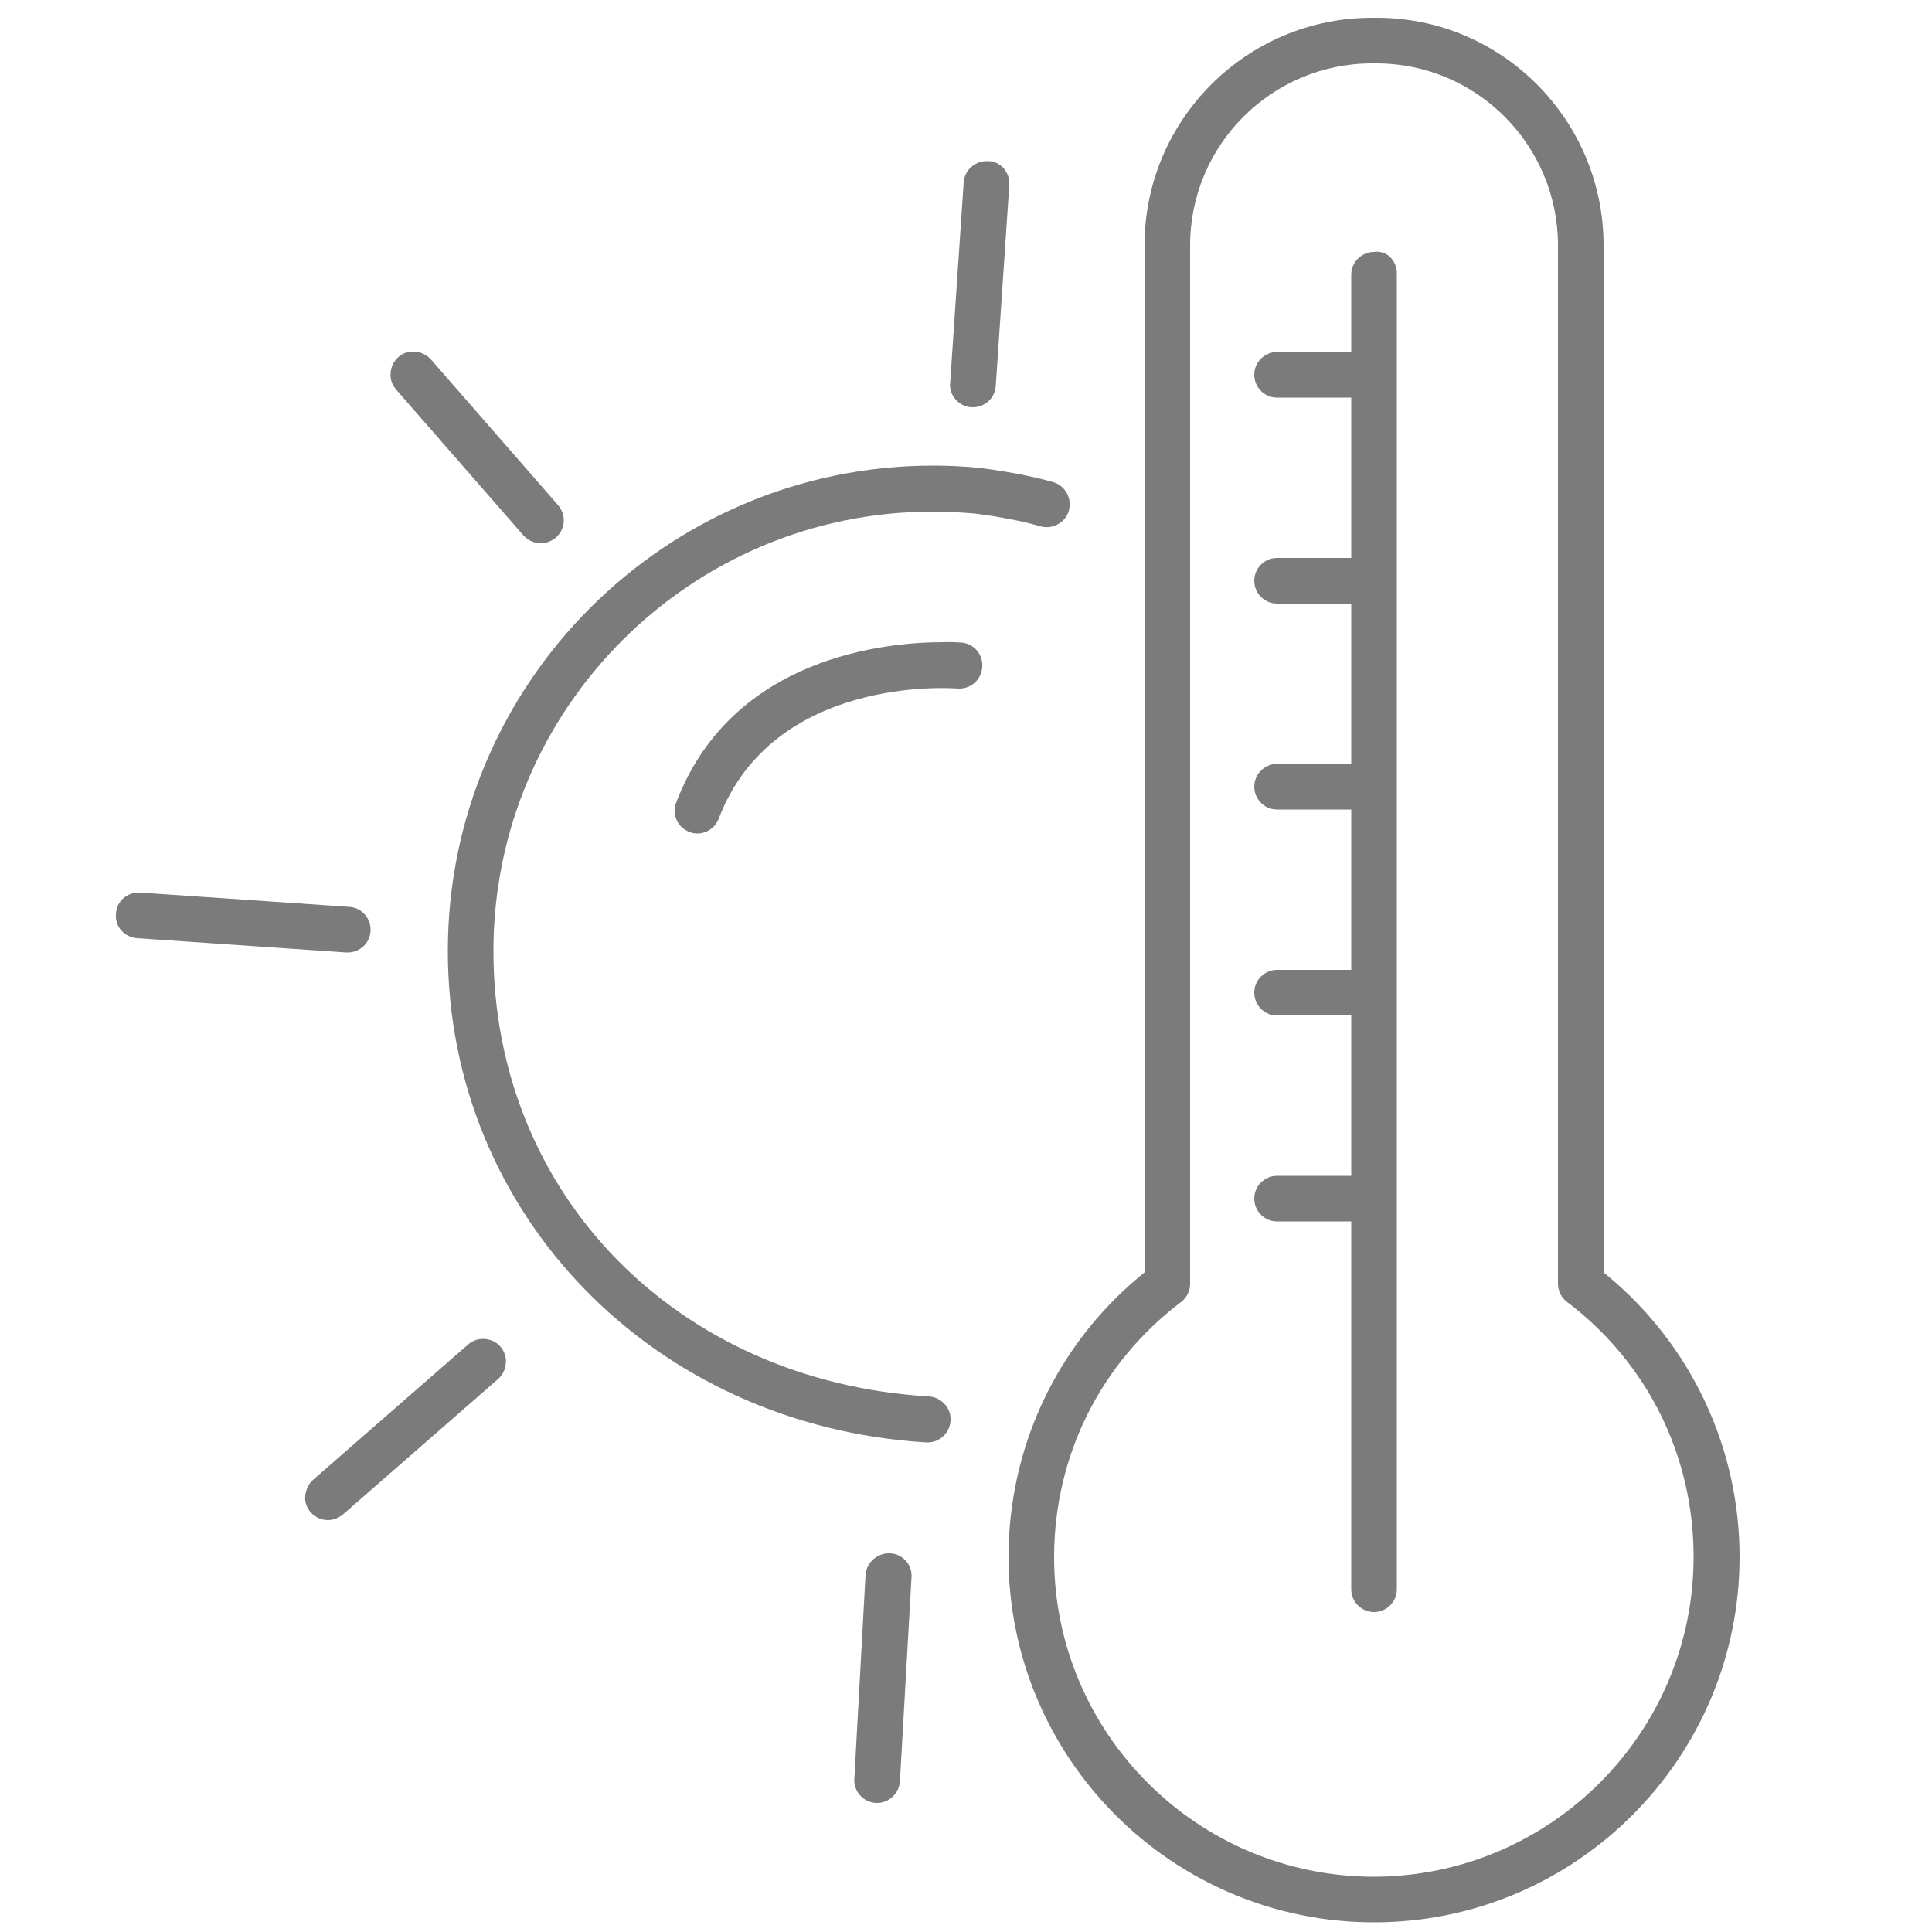
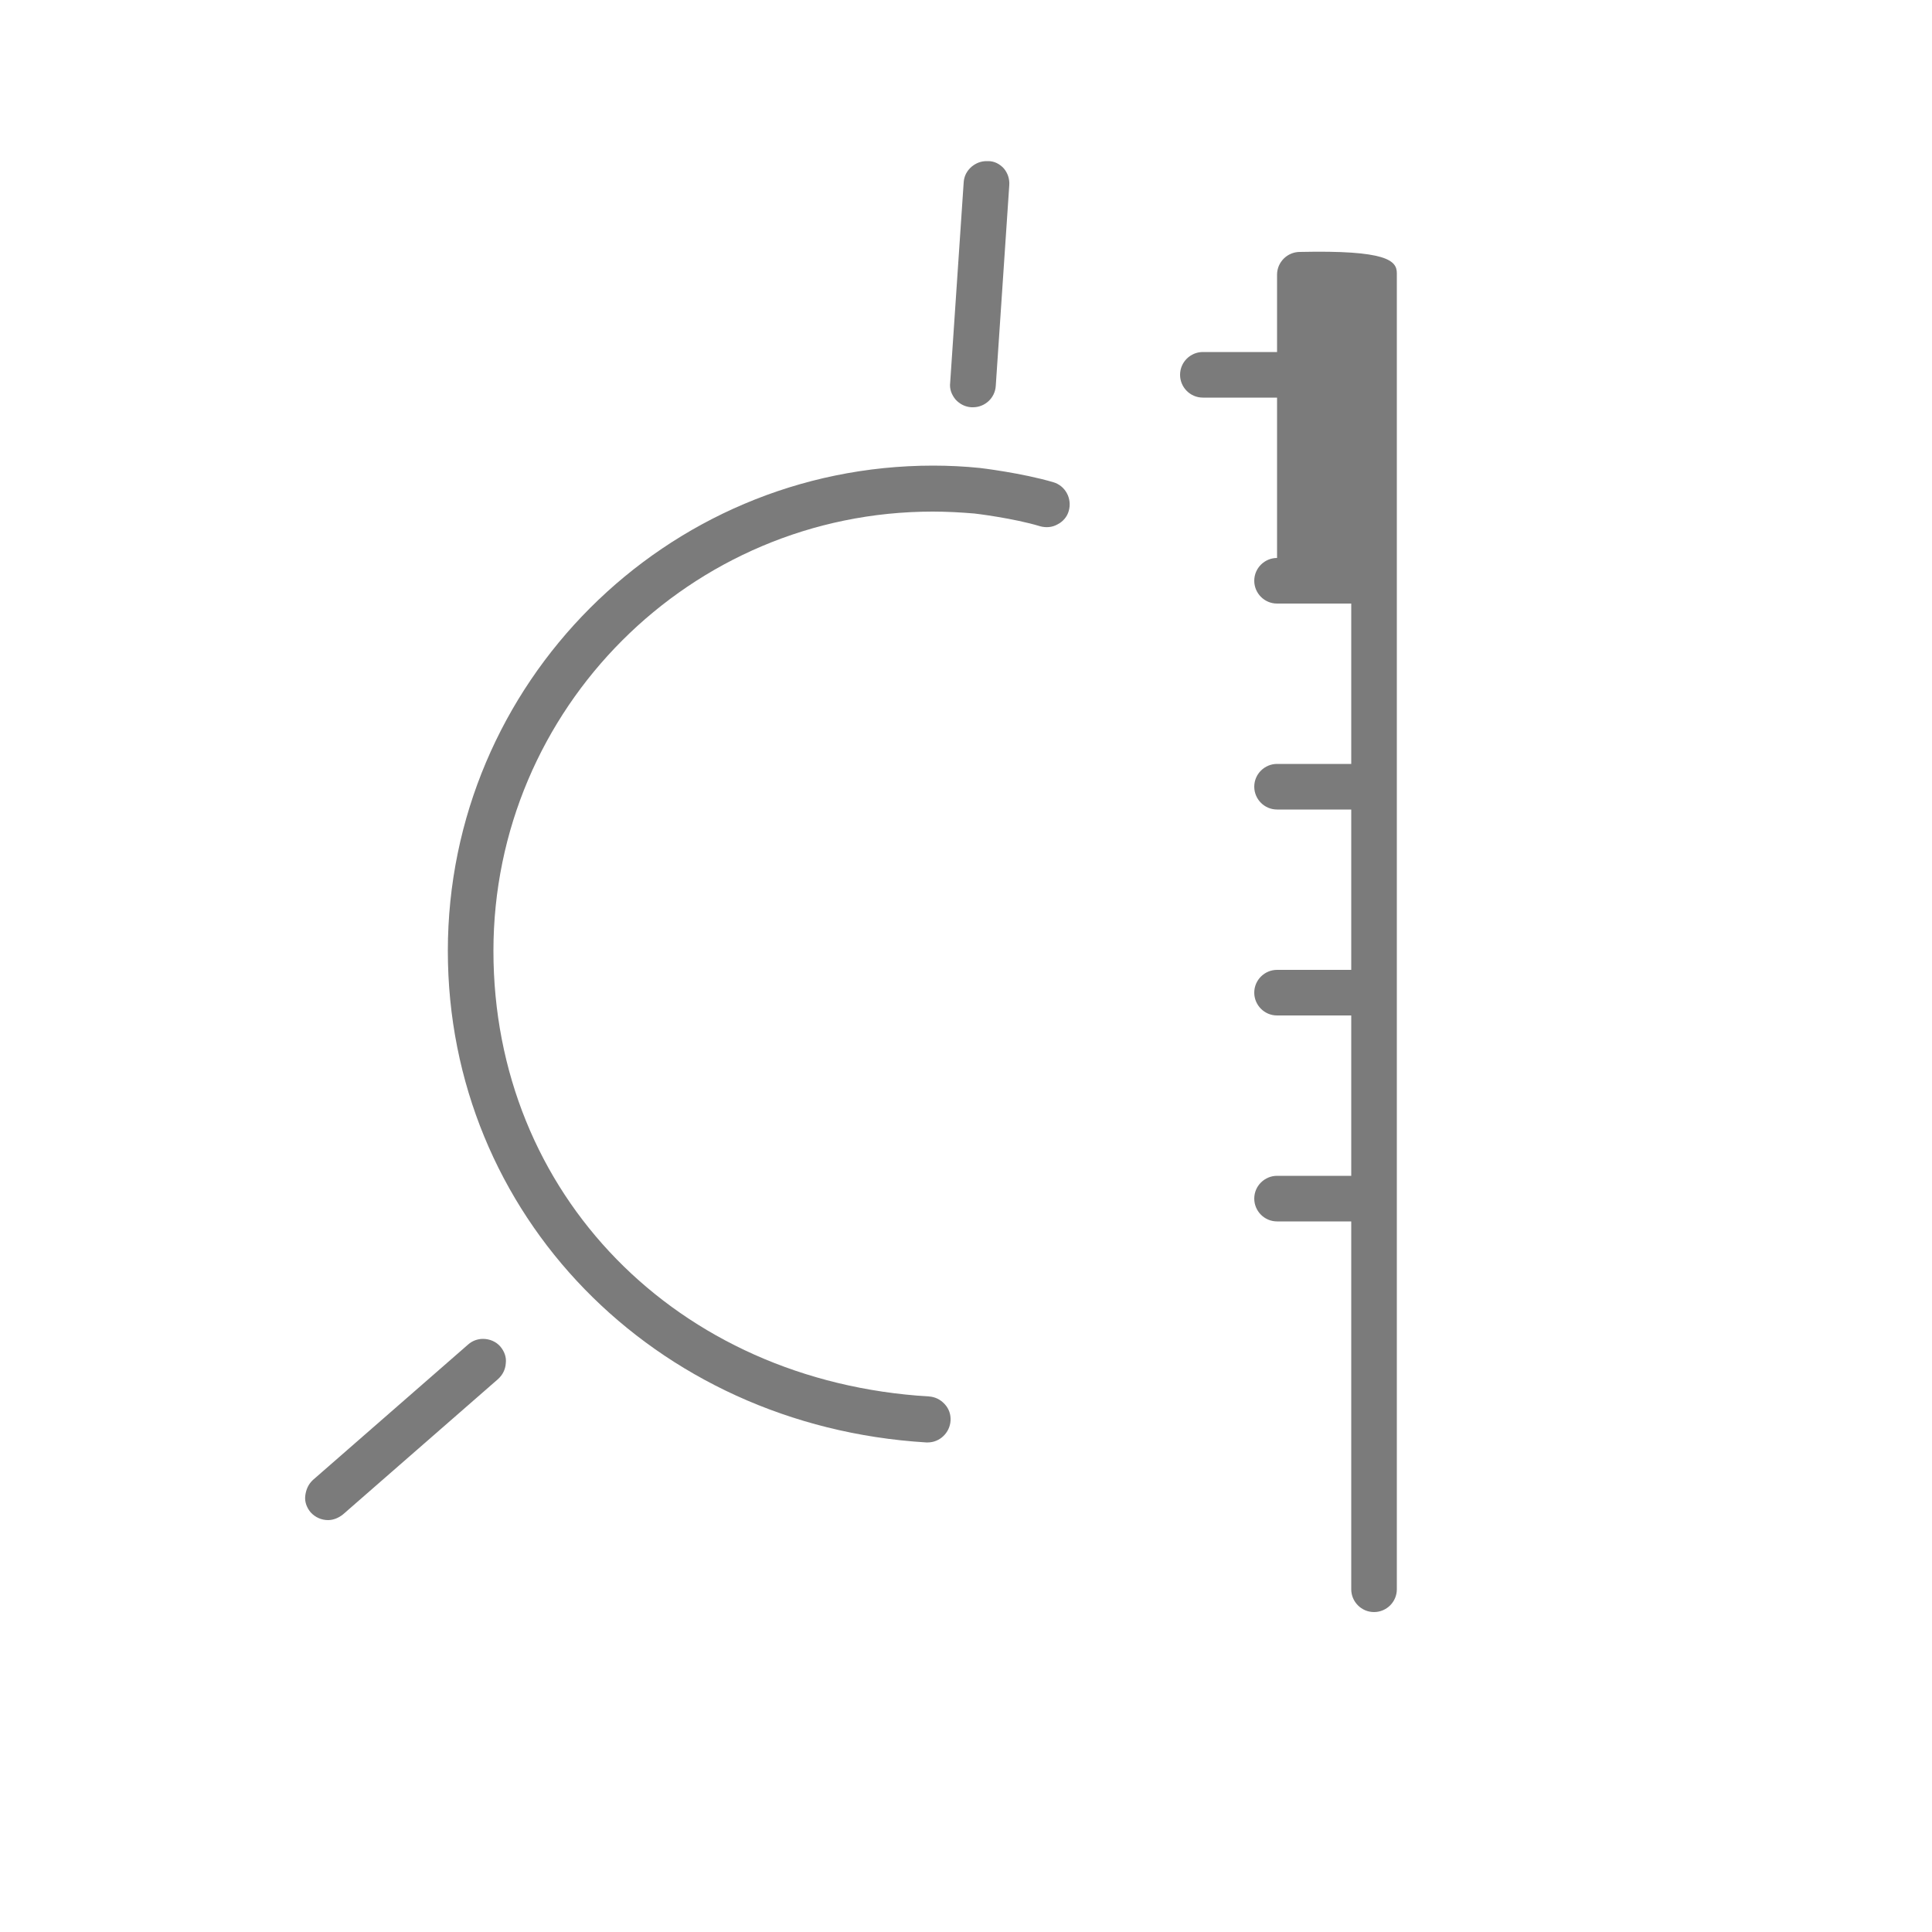
<svg xmlns="http://www.w3.org/2000/svg" version="1.1" id="Ebene_1" x="0px" y="0px" viewBox="0 0 500 500" style="enable-background:new 0 0 500 500;" xml:space="preserve">
  <style type="text/css">
	.st0{fill:#232323;stroke:#FFFFFF;stroke-width:6;stroke-miterlimit:10;}
	.st1{opacity:0.6;}
	.st2{fill:#232323;}
</style>
  <g class="st1">
-     <path class="st2" d="M416.1,330.2c21.6,18,34.1,44.5,34.1,72.7c0,52.1-42.4,94.6-94.6,94.6c-52.2,0-94.6-42.4-94.6-94.6   c0-28.2,12.4-54.7,34.1-72.7l1.1-0.9V63.5c0-32.5,26.4-58.9,58.9-58.9h1.1C388.6,4.5,415,31,415,63.5v265.8L416.1,330.2z    M438.3,402.9c0-26.1-11.9-50.2-32.8-66c-1.5-1.1-2.3-2.9-2.3-4.7V63.5c0-26-21.1-47.1-47-47.1h-1.1c-26,0-47.1,21.1-47.1,47.1   v268.8c0,1.8-0.9,3.6-2.4,4.7c-20.8,15.8-32.8,39.8-32.8,66c0,45.6,37.1,82.7,82.8,82.7C401.2,485.6,438.3,448.5,438.3,402.9z" />
-     <path class="st2" d="M361.5,70.7v340.6c0,3.3-2.7,5.9-5.9,5.9c-3.3,0-5.9-2.7-5.9-5.9v-95.2h-19.2c-3.3,0-5.9-2.7-5.9-5.9   c0-3.3,2.7-5.9,5.9-5.9h19.2v-41.5h-19.2c-3.3,0-5.9-2.7-5.9-5.9c0-3.3,2.7-5.9,5.9-5.9h19.2v-41.5h-19.2c-3.3,0-5.9-2.7-5.9-5.9   c0-3.3,2.7-5.9,5.9-5.9h19.2v-41.5h-19.2c-3.3,0-5.9-2.7-5.9-5.9c0-3.3,2.7-5.9,5.9-5.9h19.2v-41.5h-19.2c-3.3,0-5.9-2.7-5.9-5.9   c0-3.3,2.7-5.9,5.9-5.9h19.2v-20c0-3.3,2.7-5.9,5.9-5.9C358.8,64.7,361.5,67.4,361.5,70.7z" />
+     <path class="st2" d="M361.5,70.7v340.6c0,3.3-2.7,5.9-5.9,5.9c-3.3,0-5.9-2.7-5.9-5.9v-95.2h-19.2c-3.3,0-5.9-2.7-5.9-5.9   c0-3.3,2.7-5.9,5.9-5.9h19.2v-41.5h-19.2c-3.3,0-5.9-2.7-5.9-5.9c0-3.3,2.7-5.9,5.9-5.9h19.2v-41.5h-19.2c-3.3,0-5.9-2.7-5.9-5.9   c0-3.3,2.7-5.9,5.9-5.9h19.2v-41.5h-19.2c-3.3,0-5.9-2.7-5.9-5.9c0-3.3,2.7-5.9,5.9-5.9v-41.5h-19.2c-3.3,0-5.9-2.7-5.9-5.9   c0-3.3,2.7-5.9,5.9-5.9h19.2v-20c0-3.3,2.7-5.9,5.9-5.9C358.8,64.7,361.5,67.4,361.5,70.7z" />
    <path class="st2" d="M272.6,124.8c3.1,0.9,4.9,4.2,4,7.4c-0.4,1.5-1.5,2.8-2.9,3.5c-1.4,0.8-3,0.9-4.5,0.5   c-6.9-2.1-16.9-3.3-17-3.3c-3.5-0.3-7.2-0.5-10.8-0.5c-62.7,0-113.7,51-113.7,113.7c0,62.9,47.4,111.4,112.7,115.3   c1.6,0.1,3,0.8,4.1,2c1.1,1.2,1.6,2.7,1.5,4.3c-0.2,3.1-2.8,5.6-5.9,5.6c-0.1,0-0.2,0-0.4,0c-70.6-4.3-123.8-59-123.8-127.2   c0-69.2,56.3-125.6,125.6-125.6c4,0,8.1,0.2,12,0.6C253.6,121.1,264.5,122.4,272.6,124.8z" />
    <path class="st2" d="M259.8,43.6c1,1.2,1.5,2.7,1.4,4.3l-3.5,52c-0.2,3.1-2.8,5.5-5.9,5.5c-0.1,0-0.3,0-0.4,0c-1.6-0.1-3-0.8-4.1-2   c-1-1.2-1.6-2.7-1.4-4.3l3.5-51.9c0.1-1.6,0.8-3,2.1-4.1c1.1-0.9,2.4-1.4,3.8-1.4c0.2,0,0.3,0,0.5,0   C257.3,41.7,258.7,42.4,259.8,43.6z" />
-     <path class="st2" d="M248.8,166.3c3.2,0.2,5.7,3.1,5.4,6.4c-0.3,3.3-3,5.7-6.4,5.5c-2-0.2-47.8-3.2-61.8,33.7   c-0.9,2.3-3.1,3.8-5.5,3.8c-0.7,0-1.4-0.1-2.1-0.4c-1.5-0.6-2.7-1.7-3.3-3.1c-0.6-1.4-0.7-3.1-0.1-4.5c14.5-38.1,54.9-41.5,69-41.5   C246.7,166.1,248.4,166.3,248.8,166.3z" />
-     <path class="st2" d="M234.4,403.9c1.1,1.2,1.6,2.7,1.5,4.3l-3,52.8c-0.2,3.1-2.8,5.6-5.9,5.6c-0.1,0-0.2,0-0.3,0   c-3.3-0.2-5.8-3-5.6-6.2l2.9-52.8c0.2-3.1,2.9-5.6,6-5.6c0.1,0,0.2,0,0.2,0C231.9,402,233.4,402.8,234.4,403.9z" />
-     <path class="st2" d="M144.4,130.7c1,1.2,1.6,2.7,1.5,4.3s-0.8,3-2,4.1c-1.1,0.9-2.5,1.5-3.9,1.5c-1.7,0-3.3-0.7-4.5-2l-33-37.8   c-1-1.2-1.6-2.7-1.4-4.3c0.1-1.6,0.8-3,2-4.1c1.1-1,2.5-1.4,3.9-1.4c1.7,0,3.3,0.7,4.5,2L144.4,130.7z" />
    <path class="st2" d="M129.5,348.5c1,1.2,1.6,2.7,1.4,4.3c-0.1,1.6-0.8,3-2,4.1l-40.1,35c-1.1,0.9-2.5,1.5-3.9,1.5   c-1.7,0-3.3-0.7-4.5-2c-1-1.2-1.6-2.7-1.4-4.3s0.8-3,2-4.1l40.1-35c1.1-1,2.5-1.5,3.9-1.5C126.7,346.5,128.4,347.2,129.5,348.5z" />
-     <path class="st2" d="M90.4,234.7c3.3,0.2,5.7,3.1,5.5,6.3c-0.2,3.1-2.8,5.5-5.9,5.5c-0.1,0-0.3,0-0.4,0l-54.1-3.7   c-1.6-0.1-3-0.8-4.1-2s-1.5-2.7-1.4-4.3c0.1-1.6,0.8-3.1,2-4.1c1.1-0.9,2.4-1.4,3.8-1.4c0.2,0,0.3,0,0.5,0L90.4,234.7z" />
  </g>
</svg>